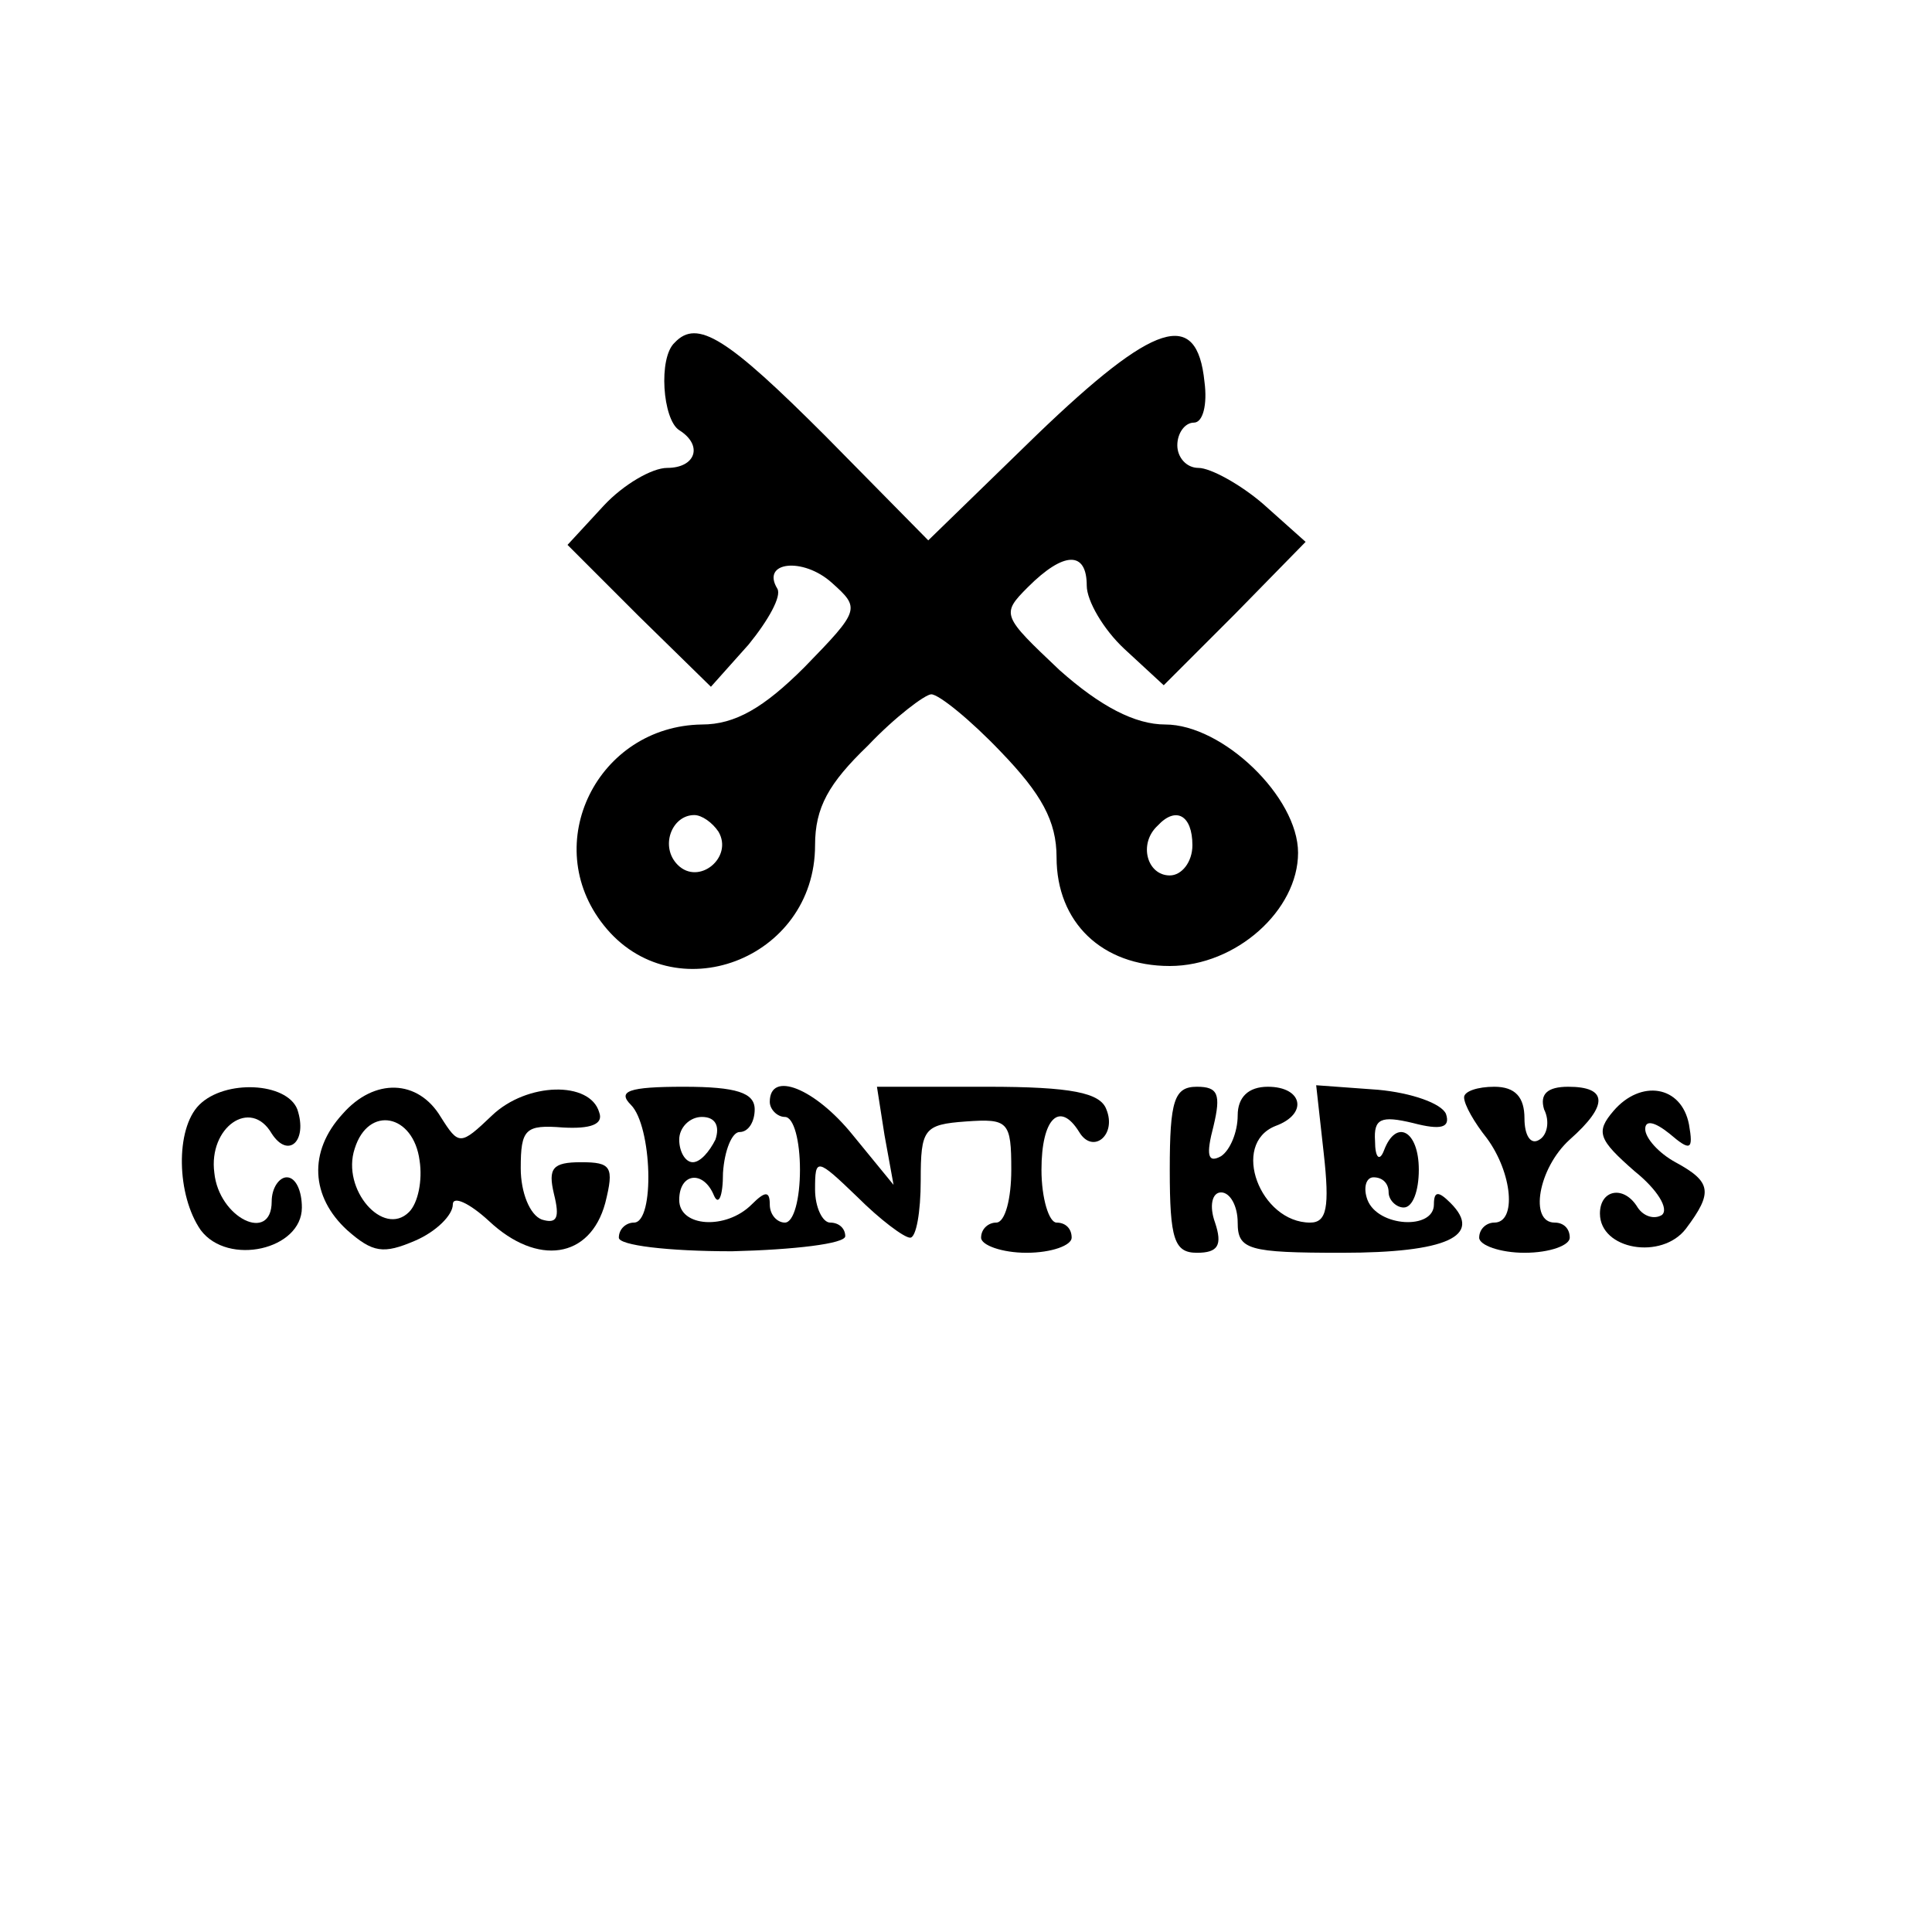
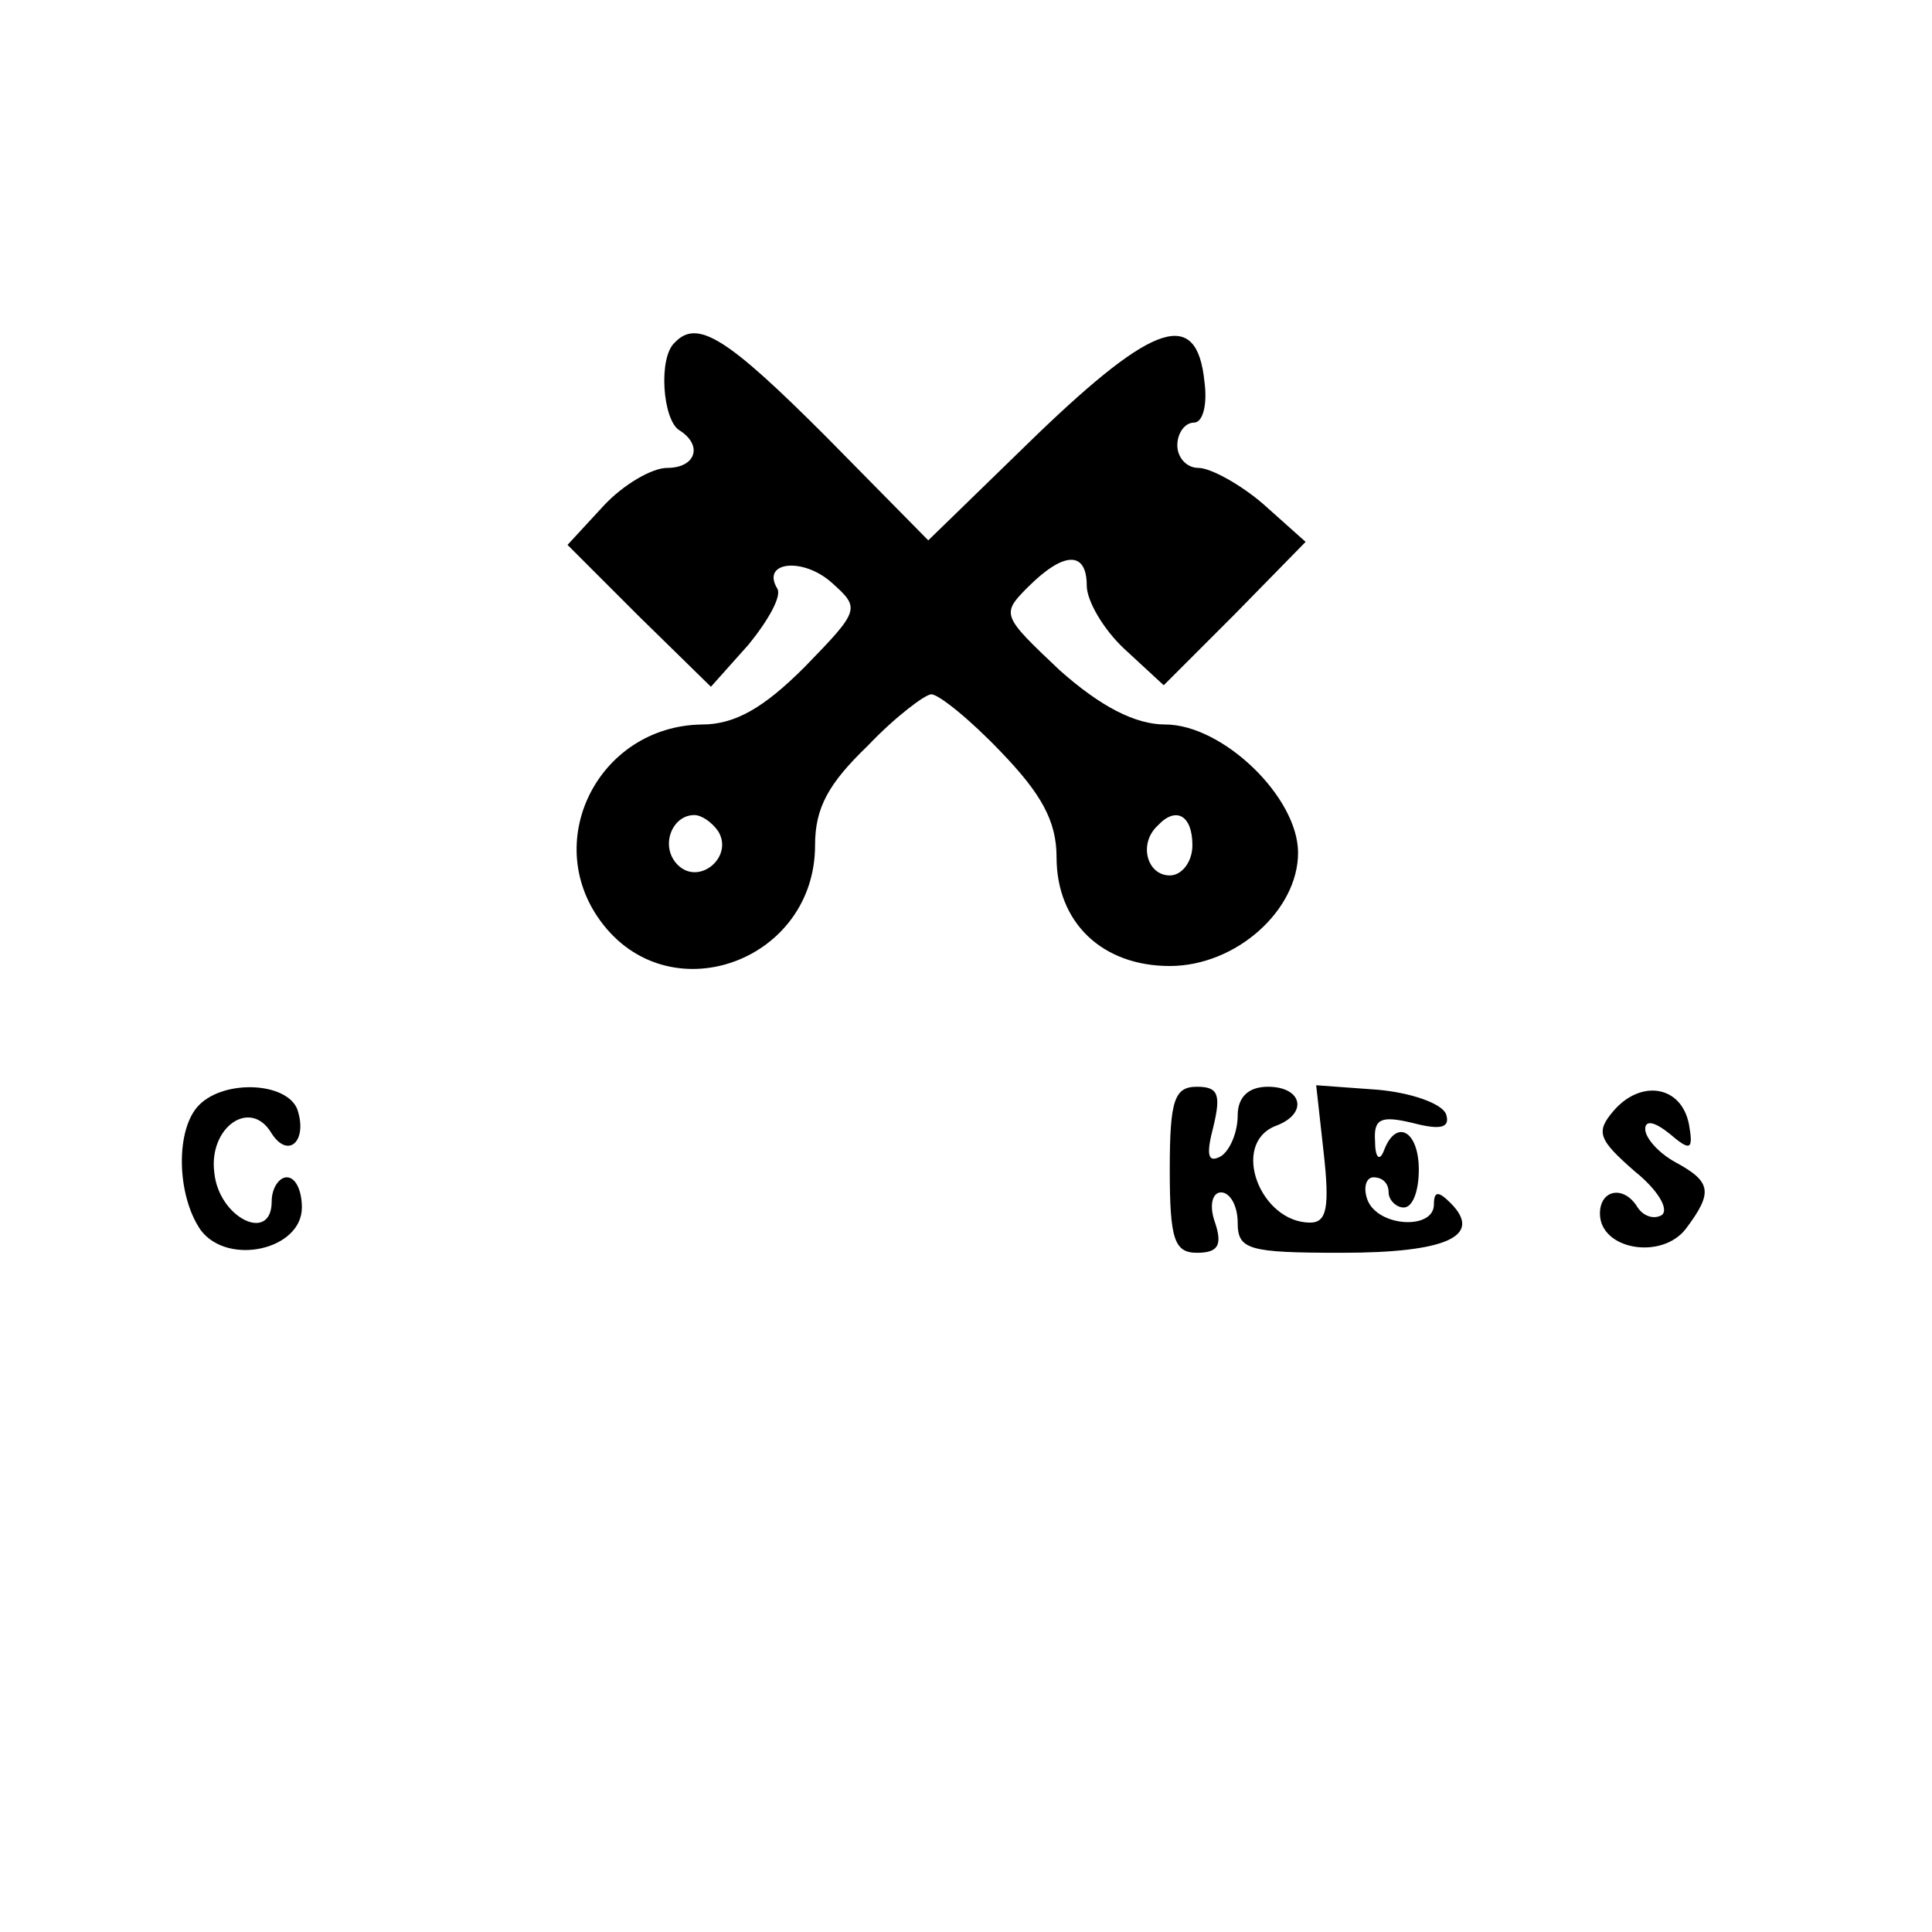
<svg xmlns="http://www.w3.org/2000/svg" version="1.0" width="128pt" height="128pt" viewBox="0 0 128 128" preserveAspectRatio="xMidYMid meet">
  <g transform="translate(0,128) scale(0.1,-0.1)" fill="#000000" stroke="none">
    <path d="M447 1053 c-11 -10 -8 -51 3 -58 16 -10 11 -25 -8 -25 -10 0 -29 -11 -42 -25 l-24 -26 47 -47 48 -47 25 28 c13 16 22 32 19 37 -11 18 17 21 36 4 19 -17 19 -18 -18 -56 -27 -27 -46 -38 -68 -38 -69 -1 -108 -79 -65 -133 46 -58 140 -23 140 53 0 25 9 41 35 66 18 19 38 34 42 34 5 0 26 -17 46 -38 27 -28 37 -46 37 -70 0 -43 30 -72 75 -72 44 0 85 37 85 75 0 37 -50 85 -88 85 -20 0 -43 12 -70 36 -38 36 -39 37 -21 55 24 24 39 24 39 1 0 -10 11 -29 25 -42 l26 -24 47 47 47 48 -28 25 c-15 13 -35 24 -43 24 -8 0 -14 7 -14 15 0 8 5 15 11 15 6 0 9 12 7 27 -5 49 -33 40 -111 -35 l-72 -70 -68 69 c-65 65 -85 78 -100 62z m29 -324 c10 -17 -13 -36 -27 -22 -12 12 -4 33 11 33 5 0 12 -5 16 -11z m314 -9 c0 -11 -7 -20 -15 -20 -15 0 -21 21 -8 33 12 13 23 7 23 -13z" />
    <path d="M132 548 c-16 -16 -15 -60 1 -83 18 -24 67 -13 67 15 0 11 -4 20 -10 20 -5 0 -10 -7 -10 -16 0 -28 -35 -11 -38 19 -4 30 24 50 38 26 11 -17 24 -5 17 16 -7 18 -48 20 -65 3z" />
-     <path d="M227 542 c-23 -25 -21 -55 3 -77 17 -15 24 -16 45 -7 14 6 25 17 25 24 0 6 11 1 24 -11 32 -30 67 -25 77 12 6 24 4 27 -16 27 -19 0 -22 -4 -18 -21 4 -16 2 -20 -8 -17 -8 3 -14 18 -14 34 0 26 3 29 28 27 18 -1 27 2 24 10 -6 21 -48 20 -71 -2 -21 -20 -22 -20 -34 -1 -15 25 -44 26 -65 2z m51 -31 c2 -13 -1 -28 -7 -34 -17 -17 -45 15 -36 42 9 29 39 23 43 -8z" />
-     <path d="M418 548 c14 -14 16 -78 2 -78 -5 0 -10 -4 -10 -10 0 -5 32 -9 75 -9 41 1 75 5 75 10 0 5 -4 9 -10 9 -5 0 -10 10 -10 22 0 21 1 21 28 -5 15 -15 31 -27 35 -27 4 0 7 17 7 38 0 34 2 37 30 39 28 2 30 0 30 -32 0 -19 -4 -35 -10 -35 -5 0 -10 -4 -10 -10 0 -5 14 -10 30 -10 17 0 30 5 30 10 0 6 -4 10 -10 10 -5 0 -10 16 -10 35 0 34 12 46 25 25 9 -15 25 -2 18 15 -4 11 -23 15 -79 15 l-73 0 5 -32 6 -33 -27 33 c-25 31 -55 43 -55 22 0 -5 5 -10 10 -10 6 0 10 -16 10 -35 0 -19 -4 -35 -10 -35 -5 0 -10 5 -10 12 0 9 -3 9 -12 0 -17 -17 -48 -15 -48 3 0 18 16 20 23 3 3 -7 6 -1 6 15 1 15 6 27 11 27 6 0 10 7 10 15 0 11 -12 15 -47 15 -37 0 -44 -3 -35 -12z m56 -23 c-4 -8 -10 -15 -15 -15 -5 0 -9 7 -9 15 0 8 7 15 15 15 9 0 12 -6 9 -15z" />
    <path d="M775 505 c0 -46 3 -55 18 -55 14 0 17 5 12 20 -4 11 -2 20 4 20 6 0 11 -9 11 -20 0 -18 7 -20 69 -20 69 0 94 11 72 33 -8 8 -11 8 -11 -1 0 -17 -37 -15 -44 3 -3 8 -1 15 4 15 6 0 10 -4 10 -10 0 -5 5 -10 10 -10 6 0 10 11 10 25 0 26 -15 34 -23 13 -3 -8 -6 -5 -6 6 -1 15 4 17 25 12 19 -5 25 -3 22 6 -3 7 -23 14 -45 16 l-41 3 5 -45 c4 -36 2 -46 -9 -46 -33 0 -53 52 -23 64 22 8 18 26 -5 26 -13 0 -20 -7 -20 -19 0 -11 -5 -23 -11 -27 -9 -5 -10 1 -5 20 5 21 3 26 -11 26 -15 0 -18 -9 -18 -55z" />
-     <path d="M970 553 c0 -5 7 -17 15 -27 17 -23 20 -56 5 -56 -5 0 -10 -4 -10 -10 0 -5 14 -10 30 -10 17 0 30 5 30 10 0 6 -4 10 -10 10 -17 0 -11 36 10 55 26 23 25 35 -1 35 -14 0 -19 -5 -16 -15 4 -8 2 -17 -3 -20 -6 -4 -10 3 -10 14 0 14 -6 21 -20 21 -11 0 -20 -3 -20 -7z" />
    <path d="M1069 544 c-12 -14 -10 -19 14 -40 15 -12 23 -25 18 -29 -5 -3 -12 -1 -16 5 -9 15 -25 12 -25 -4 0 -24 41 -31 57 -10 18 24 17 31 -7 44 -11 6 -20 16 -20 22 0 6 6 5 16 -3 14 -12 16 -11 13 6 -5 26 -32 30 -50 9z" />
  </g>
</svg>